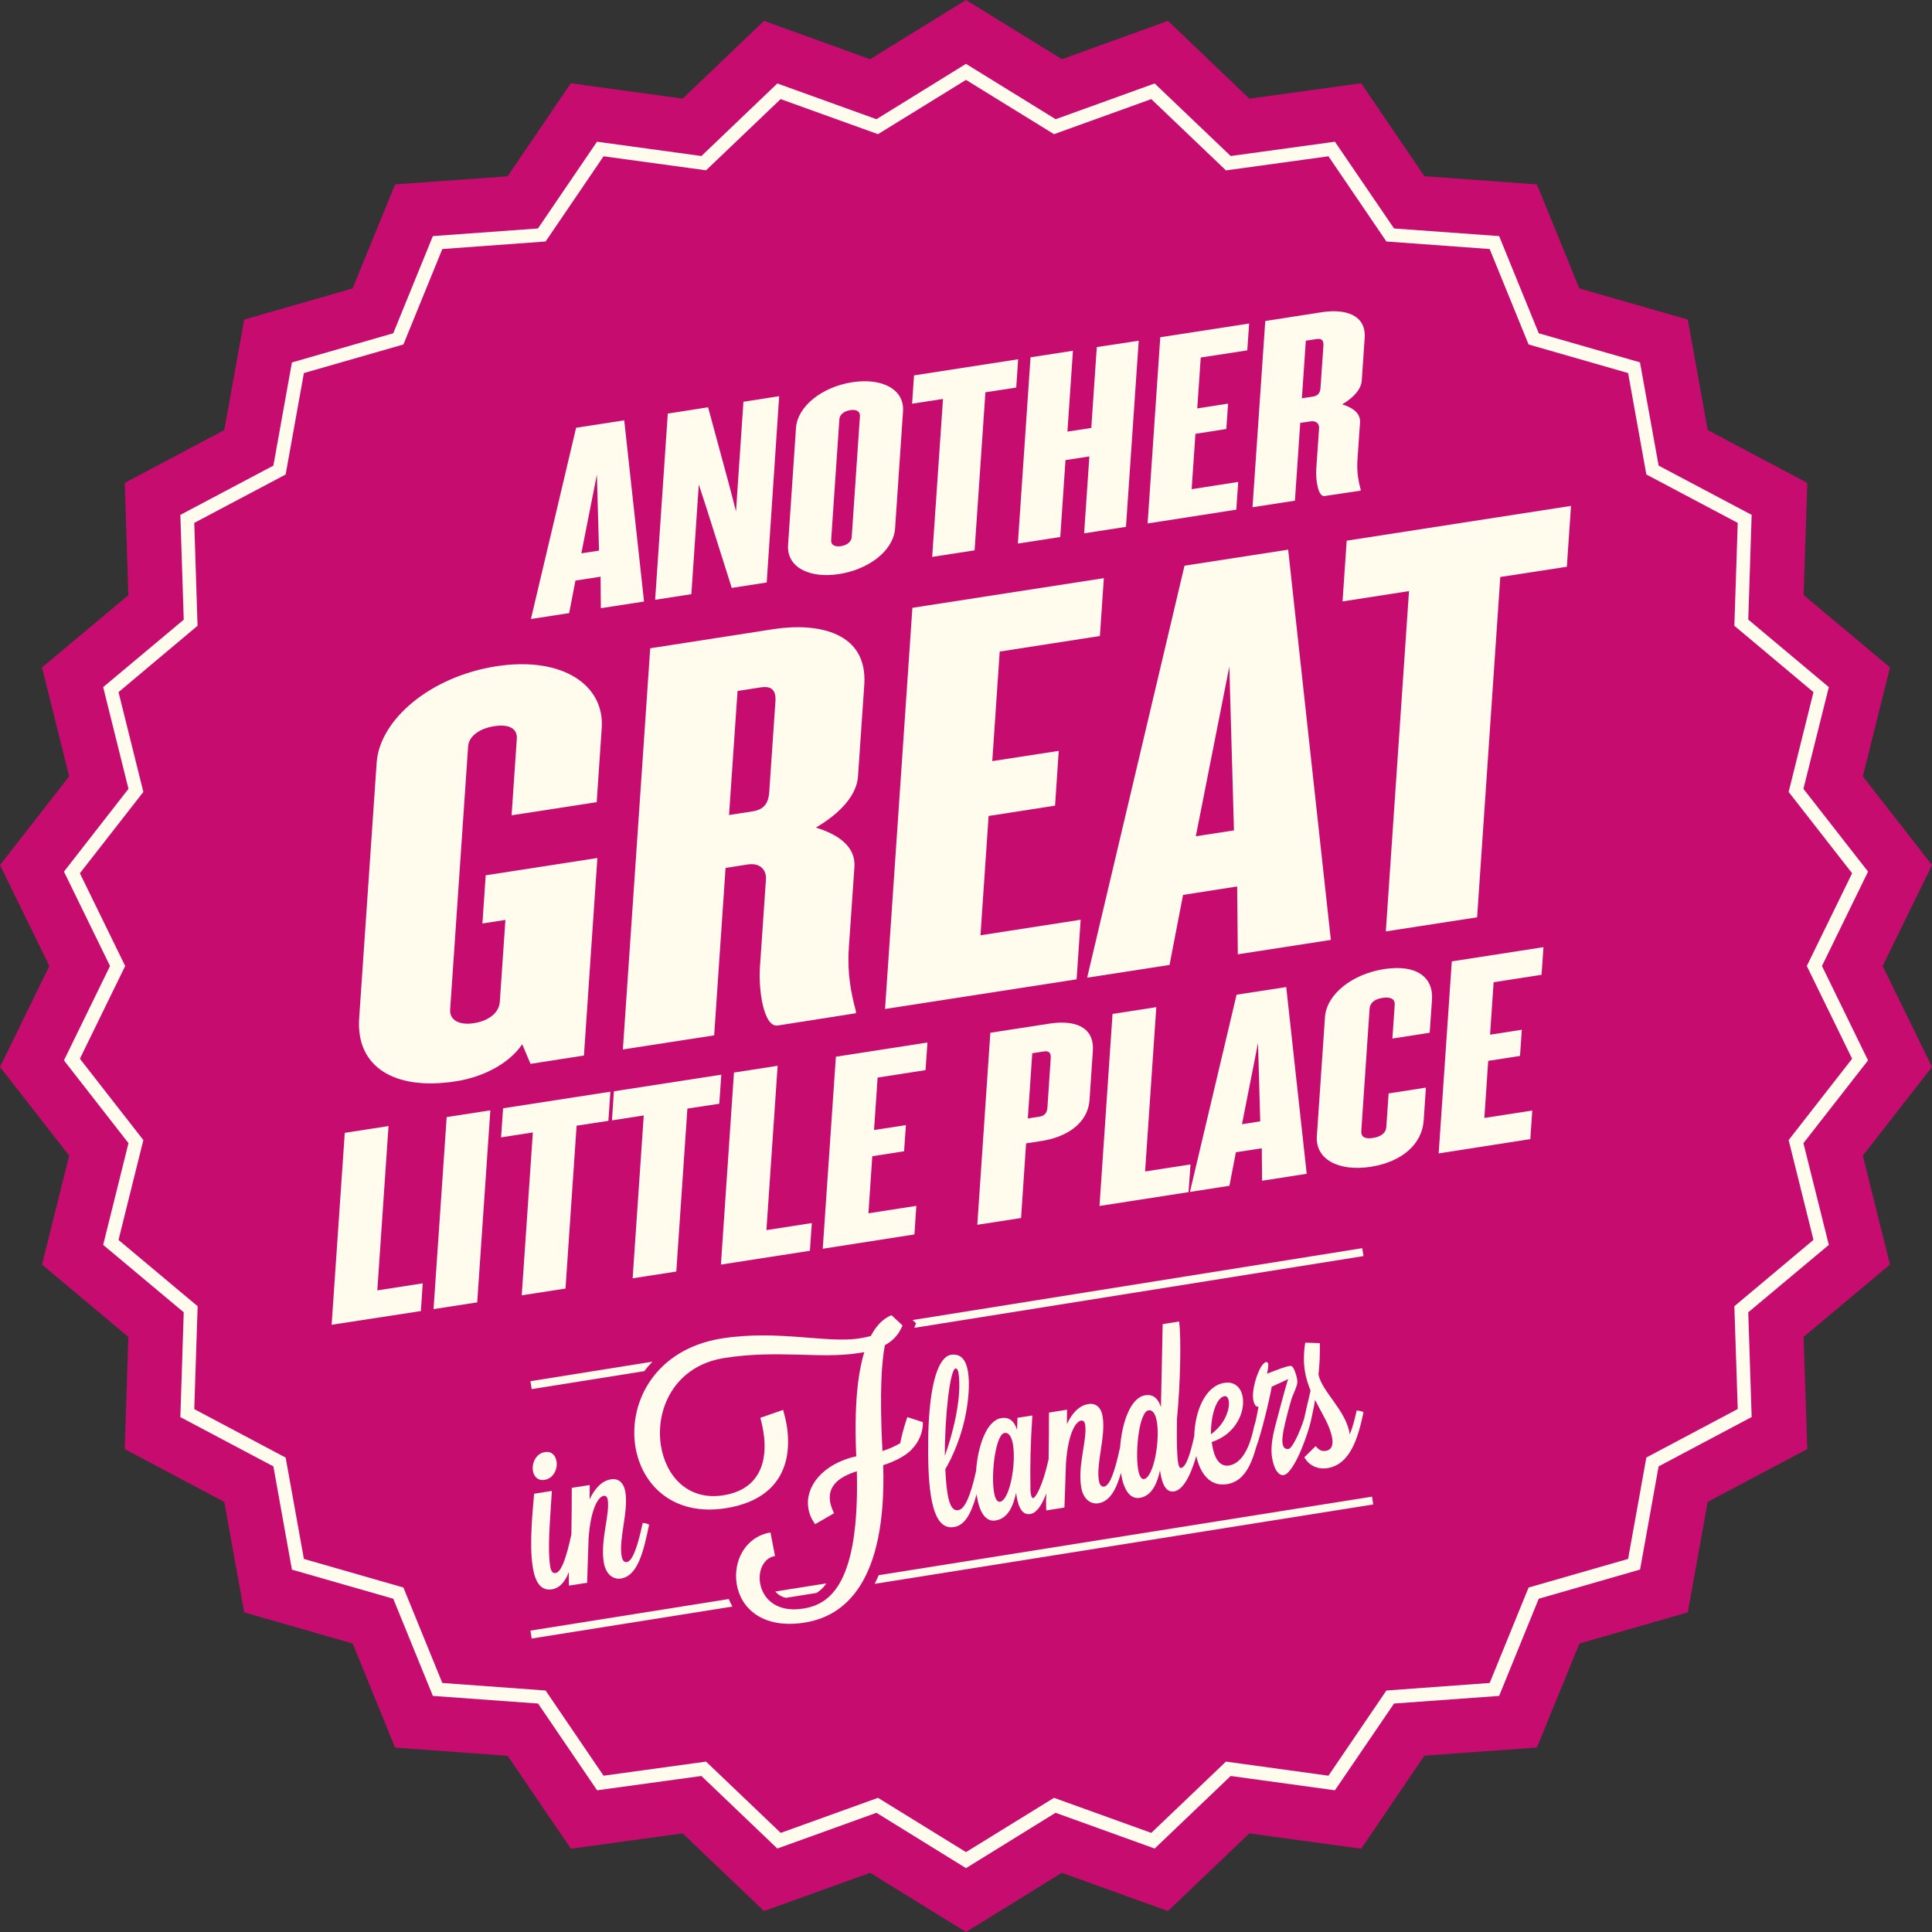
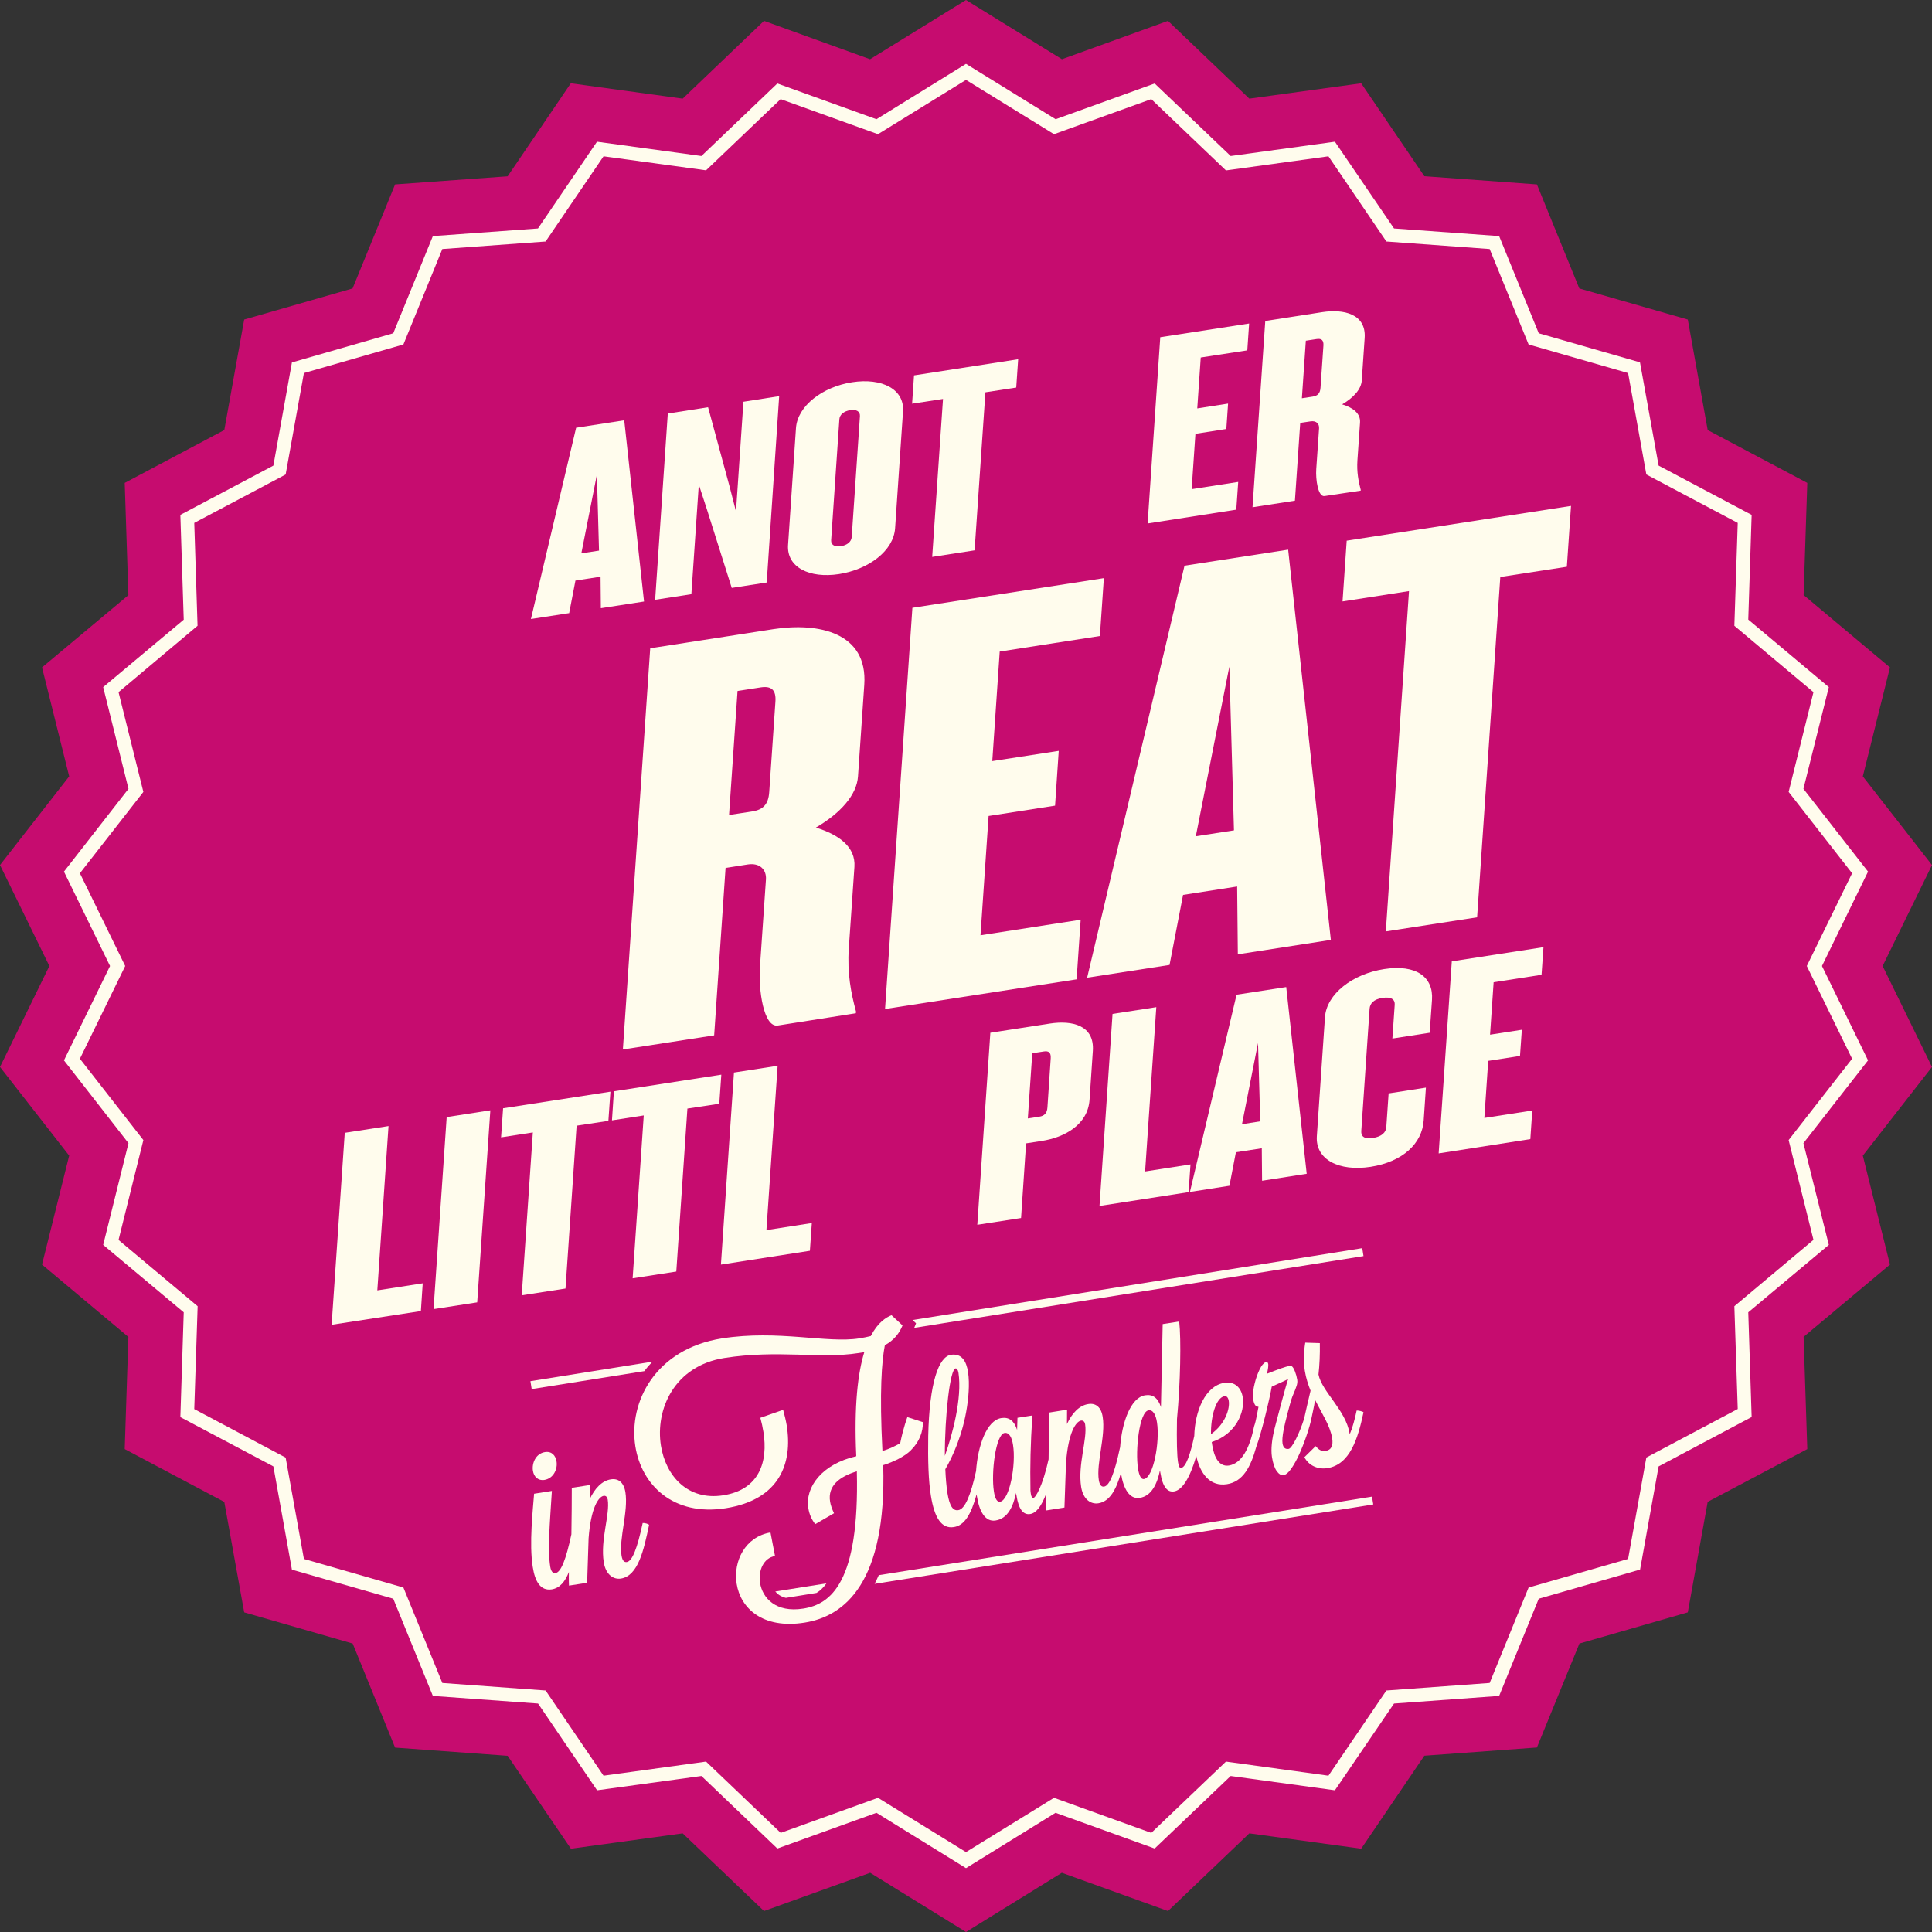
<svg xmlns="http://www.w3.org/2000/svg" version="1.1" x="0px" y="0px" viewBox="0 0 200 200" style="enable-background:new 0 0 200 200;" xml:space="preserve">
  <rect x="0" y="0" width="200" height="200" fill="#333333" stroke="none" />
  <style type="text/css">
	.st0{fill:#C60C6F;}
	.st1{fill:#FFFCED;}
</style>
  <g id="Layer_1">
</g>
  <g id="Base">
    <g>
      <g>
        <polygon class="st0" points="194.89,100 200,89.55 192.84,80.37 195.65,69.09 186.71,61.6 187.09,49.99 176.78,44.52      174.72,33.08 163.49,29.86 159.1,19.09 147.45,18.24 140.91,8.62 129.33,10.21 120.91,2.16 109.93,6.13 100,0 90.07,6.13      79.09,2.16 70.67,10.21 59.09,8.62 52.55,18.25 40.9,19.09 36.5,29.86 25.28,33.08 23.22,44.52 12.91,49.99 13.29,61.61      4.35,69.09 7.16,80.37 0,89.55 5.11,100 0,110.45 7.16,119.63 4.35,130.91 13.29,138.4 12.91,150.01 23.22,155.48 25.28,166.91      36.51,170.14 40.9,180.91 52.55,181.76 59.1,191.38 70.67,189.79 79.09,197.83 90.08,193.87 100,200 109.92,193.87      120.91,197.83 129.33,189.79 140.91,191.38 147.45,181.75 159.1,180.9 163.5,170.14 174.72,166.91 176.78,155.47 187.09,150.01      186.71,138.39 195.65,130.91 192.84,119.63 200,110.45    " />
        <polygon class="st1" points="90.73,187.66 80.47,191.36 72.61,183.85 61.81,185.33 55.7,176.35 44.81,175.56 40.71,165.5      30.22,162.49 28.3,151.8 18.67,146.7 19.02,135.85 10.68,128.87 13.3,118.34 6.62,109.77 11.39,100 6.62,90.23 13.3,81.66      10.68,71.13 19.02,64.15 18.67,53.3 28.3,48.2 30.22,37.52 40.71,34.5 44.81,24.44 55.69,23.65 61.8,14.67 72.61,16.15      80.47,8.64 90.73,12.34 100,6.61 109.28,12.34 119.53,8.64 127.4,16.15 138.19,14.67 144.31,23.65 155.19,24.44 159.29,34.5      169.77,37.51 171.7,48.2 181.33,53.3 180.98,64.14 189.32,71.13 186.69,81.66 193.38,90.23 188.61,100 193.38,109.77      186.69,118.34 189.32,128.87 180.98,135.85 181.33,146.69 171.7,151.8 169.78,162.48 159.29,165.5 155.19,175.56 144.31,176.35      138.19,185.33 127.4,183.85 119.53,191.36 109.27,187.66 100,193.39    " />
        <polygon class="st0" points="90.89,186.11 80.82,189.74 73.09,182.36 62.48,183.82 56.48,175 45.79,174.22 41.76,164.34      31.46,161.38 29.57,150.89 20.11,145.87 20.46,135.22 12.27,128.36 14.84,118.02 8.27,109.6 12.96,100 8.27,90.4 14.84,81.98      12.27,71.65 20.45,64.78 20.11,54.13 29.57,49.12 31.46,38.62 41.76,35.66 45.79,25.78 56.48,25 62.48,16.18 73.09,17.63      80.81,10.26 90.89,13.89 100,8.27 109.11,13.89 119.18,10.26 126.91,17.64 137.52,16.18 143.52,25 154.21,25.78 158.24,35.66      168.54,38.62 170.43,49.12 179.89,54.13 179.54,64.78 187.73,71.65 185.16,81.98 191.73,90.4 187.04,100 191.73,109.6      185.16,118.02 187.73,128.35 179.54,135.22 179.89,145.86 170.43,150.88 168.54,161.38 158.24,164.34 154.21,174.22 143.52,175      137.52,183.82 126.91,182.36 119.18,189.74 109.11,186.11 100,191.73    " />
      </g>
      <g>
        <path class="st1" d="M62.2,62.96l-0.03-3.26l-2.6,0.4l-0.65,3.37l-3.96,0.61l4.68-19.8l4.98-0.77l2.05,18.76L62.2,62.96z      M61.79,49.13l-1.61,8.15L62.01,57L61.79,49.13z" />
        <path class="st1" d="M75.75,60.86l-2.6-8.22l-0.81-2.48l-0.77,11.35l-3.75,0.58l1.31-19.28l4.17-0.65l2.23,8.22l0.66,2.56     l0.77-11.35l3.7-0.58L79.37,60.3L75.75,60.86z" />
        <path class="st1" d="M86.85,59.43c-3.07,0.47-5.43-0.71-5.27-3.02l0.82-12.1c0.16-2.29,2.74-4.26,5.81-4.74     c3.11-0.48,5.43,0.73,5.27,3.02l-0.82,12.1C92.5,57,89.96,58.94,86.85,59.43z M89.02,43.08c0.03-0.49-0.37-0.72-1.01-0.62     c-0.64,0.1-1.09,0.46-1.12,0.95l-0.85,12.51c-0.03,0.49,0.37,0.71,1.01,0.62c0.64-0.1,1.09-0.46,1.12-0.95L89.02,43.08z" />
        <path class="st1" d="M102.01,40.61l-1.12,16.36l-4.39,0.68l1.12-16.35l-3.2,0.49l0.2-2.93l10.78-1.67l-0.2,2.93L102.01,40.61z" />
-         <path class="st1" d="M112.23,55.21l0.54-7.96l-2.47,0.38l-0.54,7.96l-4.39,0.68l1.31-19.28l4.39-0.68l-0.57,8.37l2.47-0.38     l0.57-8.37l4.34-0.66l-1.32,19.27L112.23,55.21z" />
        <path class="st1" d="M118.8,54.19l1.31-19.28l9.2-1.42l-0.19,2.78l-4.82,0.74l-0.36,5.27l3.19-0.5l-0.18,2.63l-3.2,0.5     l-0.39,5.73l4.82-0.75l-0.2,2.87L118.8,54.19z" />
-         <path class="st1" d="M137.12,51.35c-0.68,0.11-0.94-1.71-0.86-2.81l0.29-4.2c0.03-0.46-0.28-0.81-0.88-0.72l-1.07,0.16     l-0.55,8.05l-4.39,0.68l1.32-19.28l5.92-0.92c2.17-0.33,4.54,0.16,4.37,2.68l-0.3,4.4c-0.06,0.9-0.84,1.77-2.03,2.47     c1.12,0.34,1.92,0.93,1.85,1.89l-0.27,3.91c-0.08,1.21,0.11,2.16,0.34,3.04l0,0.09L137.12,51.35z M137,35.79     c0.04-0.58-0.2-0.77-0.71-0.69l-1.11,0.17l-0.41,5.96l1.11-0.17c0.51-0.08,0.78-0.32,0.82-0.93L137,35.79z" />
+         <path class="st1" d="M137.12,51.35c-0.68,0.11-0.94-1.71-0.86-2.81l0.29-4.2c0.03-0.46-0.28-0.81-0.88-0.72l-1.07,0.16     l-0.55,8.05l-4.39,0.68l1.32-19.28l5.92-0.92c2.17-0.33,4.54,0.16,4.37,2.68l-0.3,4.4c-0.06,0.9-0.84,1.77-2.03,2.47     c1.12,0.34,1.92,0.93,1.85,1.89l-0.27,3.91c-0.08,1.21,0.11,2.16,0.34,3.04l0,0.09L137.12,51.35M137,35.79     c0.04-0.58-0.2-0.77-0.71-0.69l-1.11,0.17l-0.41,5.96l1.11-0.17c0.51-0.08,0.78-0.32,0.82-0.93L137,35.79z" />
      </g>
      <g>
-         <path class="st1" d="M54.92,110.13l-0.86-2.03c-1.41,2.07-4.14,3.42-6.89,3.84c-6.42,0.99-10.33-1.55-9.99-6.53l1.81-26.44     c0.3-4.49,5.6-8.95,12.39-10c6.79-1.05,11.22,1.91,10.91,6.4l-0.52,7.67l-8.81,1.36l0.54-7.92c0.07-1-0.71-1.56-2.36-1.3     c-1.56,0.24-2.62,1.08-2.68,2.08l-1.86,27.25c-0.07,1.06,0.89,1.65,2.45,1.41c1.65-0.26,2.62-1.15,2.69-2.21l0.58-8.48     l-2.38,0.37l0.34-4.99l11.56-1.79l-1.39,20.45L54.92,110.13z" />
        <path class="st1" d="M80.52,106.16c-1.47,0.23-2.02-3.7-1.85-6.07l0.62-9.04c0.07-1-0.61-1.76-1.89-1.56l-2.29,0.36l-1.18,17.33     l-9.45,1.46l2.83-41.53l12.75-1.98c4.68-0.72,9.78,0.34,9.41,5.76l-0.65,9.48c-0.13,1.93-1.8,3.8-4.36,5.3     c2.4,0.74,4.13,2.01,3.99,4.07l-0.58,8.41c-0.18,2.62,0.23,4.66,0.74,6.55l-0.01,0.19L80.52,106.16z M80.27,72.65     c0.09-1.25-0.43-1.66-1.53-1.49l-2.39,0.37l-0.88,12.84L77.86,84c1.1-0.17,1.68-0.69,1.77-2L80.27,72.65z" />
        <path class="st1" d="M91.62,104.45l2.83-41.53l19.82-3.07l-0.41,5.99l-10.37,1.61l-0.77,11.34l6.88-1.06l-0.38,5.67l-6.88,1.07     l-0.84,12.35l10.37-1.61l-0.42,6.17L91.62,104.45z" />
        <path class="st1" d="M128.14,98.79l-0.07-7.02l-5.6,0.87l-1.4,7.25l-8.53,1.32l10.08-42.65l10.73-1.66l4.42,40.4L128.14,98.79z      M127.26,69.01l-3.47,17.56l3.95-0.61L127.26,69.01z" />
        <path class="st1" d="M155.31,59.73l-2.4,35.23l-9.45,1.46l2.4-35.23l-6.88,1.07l0.43-6.29l23.22-3.6l-0.43,6.3L155.31,59.73z" />
      </g>
      <g>
        <path class="st1" d="M34.33,137.14l1.36-19.87l4.53-0.7l-1.16,17.01l4.7-0.73l-0.19,2.87L34.33,137.14z" />
        <path class="st1" d="M44.88,135.52l1.36-19.88l4.52-0.7l-1.36,19.88L44.88,135.52z" />
        <path class="st1" d="M59.69,116.53l-1.15,16.86l-4.53,0.7l1.15-16.86l-3.29,0.51l0.21-3.01l11.11-1.72l-0.21,3.02L59.69,116.53z" />
        <path class="st1" d="M71.16,114.76l-1.15,16.87l-4.52,0.7l1.15-16.86l-3.29,0.51l0.2-3.01l11.12-1.72l-0.21,3.01L71.16,114.76z" />
        <path class="st1" d="M74.63,130.91l1.35-19.88l4.52-0.7l-1.16,17.01l4.7-0.73l-0.2,2.87L74.63,130.91z" />
-         <path class="st1" d="M85.17,129.27l1.36-19.88l9.48-1.47l-0.2,2.86l-4.96,0.77l-0.37,5.43l3.3-0.51l-0.19,2.71l-3.29,0.51     l-0.4,5.91l4.96-0.77l-0.2,2.96L85.17,129.27z" />
        <path class="st1" d="M107.84,118.11l-1.62,0.25l-0.52,7.73l-4.53,0.7l1.35-19.88l6.15-0.95c2.33-0.36,4.64,0.17,4.46,2.83     l-0.34,5.05C112.61,116.46,110.17,117.75,107.84,118.11z M108.77,109.56c0.04-0.6-0.21-0.8-0.73-0.71l-1.18,0.18l-0.46,6.75     l1.18-0.18c0.53-0.08,0.81-0.36,0.85-0.96L108.77,109.56z" />
        <path class="st1" d="M113.82,124.84l1.35-19.88l4.53-0.7l-1.16,17.01l4.7-0.73l-0.2,2.87L113.82,124.84z" />
        <path class="st1" d="M130.65,122.23l-0.03-3.36l-2.68,0.41l-0.67,3.47l-4.09,0.64l4.83-20.42l5.14-0.79l2.12,19.33L130.65,122.23     z M130.23,107.97l-1.66,8.41l1.89-0.3L130.23,107.97z" />
        <path class="st1" d="M141.88,120.79c-3.25,0.5-5.73-0.74-5.56-3.18l0.84-12.3c0.16-2.42,2.87-4.49,6.12-4.99     c3.34-0.52,5.12,0.83,4.96,3.18l-0.24,3.41l-3.86,0.6l0.24-3.49c0.04-0.54-0.33-0.86-1.26-0.72c-0.92,0.14-1.3,0.58-1.34,1.12     l-0.86,12.66c-0.04,0.54,0.29,0.87,1.21,0.72c0.92-0.14,1.35-0.59,1.38-1.12l0.24-3.49l3.86-0.6l-0.23,3.4     C147.22,118.37,145.22,120.27,141.88,120.79z" />
        <path class="st1" d="M148.93,119.4l1.36-19.88l9.49-1.47l-0.2,2.86l-4.96,0.77l-0.37,5.43l3.29-0.51l-0.19,2.71l-3.29,0.51     l-0.4,5.91l4.96-0.77l-0.2,2.96L148.93,119.4z" />
      </g>
      <g>
        <path class="st1" d="M90.54,163.96l51.62-8.22l-0.13-0.81l-51.06,8.13C90.83,163.37,90.69,163.67,90.54,163.96z" />
        <path class="st1" d="M85.55,163.91l-5.29,0.84c0.23,0.28,0.57,0.53,1.09,0.66l3.17-0.51C84.87,164.69,85.22,164.38,85.55,163.91z     " />
-         <path class="st1" d="M75.44,165.53l-20.53,3.27l0.13,0.82l20.78-3.31C75.67,166.05,75.55,165.79,75.44,165.53z" />
      </g>
      <g>
        <polygon class="st1" points="94.83,136.99 94.64,137.46 141.15,130.03 141.02,129.21 94.47,136.65    " />
        <path class="st1" d="M67.54,140.96l-12.63,2.02l0.13,0.82l11.66-1.86C66.96,141.59,67.24,141.27,67.54,140.96z" />
      </g>
      <g>
        <path class="st1" d="M56.36,153.2c0.96-0.16,1.38-1.15,1.25-1.92c-0.1-0.6-0.48-1.07-1.2-0.96c-0.95,0.15-1.37,1.16-1.24,1.94     C55.26,152.84,55.67,153.3,56.36,153.2z" />
        <path class="st1" d="M64.89,161.7c-0.2,0.03-0.45-0.04-0.55-0.67c-0.28-1.76,0.72-4.55,0.4-6.56c-0.17-1.03-0.74-1.45-1.5-1.33     c-0.91,0.14-1.67,0.92-2.2,2.07l0.01-1.48l-1.86,0.29c0,1.31-0.01,2.96-0.04,4.81c-0.56,2.61-1.08,3.93-1.64,4.01     c-0.19,0.03-0.45-0.04-0.55-0.66c-0.28-1.77-0.05-4.36,0.17-7.84l-1.84,0.29c-0.12,1.61-0.53,5.19-0.14,7.58     c0.23,1.49,0.79,2.5,1.97,2.32c0.86-0.14,1.39-0.83,1.77-1.8c-0.02,0.81,0.01,1.41,0.01,1.41l1.88-0.29l0.15-4.6     c0.23-3.15,1.02-4.31,1.56-4.4c0.24-0.04,0.38,0.14,0.42,0.38c0.25,1.55-0.78,4.16-0.41,6.49c0.21,1.31,1.02,1.81,1.78,1.69     c1.78-0.28,2.36-2.93,2.91-5.54c-0.02-0.13-0.52-0.23-0.66-0.21C65.97,160.29,65.45,161.61,64.89,161.7z" />
        <path class="st1" d="M93.19,149.4c-0.54,0.31-1.15,0.6-1.84,0.81c-0.32-6.17-0.07-9.3,0.25-10.95c0.97-0.54,1.49-1.23,1.83-2.05     l-1.14-1.06c-0.57,0.23-1.41,0.74-2.15,2.16c-0.35,0.08-0.72,0.17-1.18,0.24c-3.38,0.53-8.37-0.91-14.21,0     c-6.92,1.09-9.7,6.6-8.98,11.17c0.63,3.98,3.9,7.27,9.36,6.41c5.59-0.89,6.94-4.66,6.31-8.58c-0.09-0.54-0.23-1.07-0.37-1.6     l-2.36,0.82c0.14,0.5,0.24,0.98,0.32,1.47c0.49,3.06-0.41,5.96-4.14,6.55c-3.7,0.59-5.97-2.01-6.47-5.13     c-0.6-3.74,1.37-8.26,6.56-9.08c5.6-0.88,9.91,0.12,13.89-0.51l0.6-0.09c-0.66,2.15-1.07,5.49-0.83,10.77     c-3.53,0.8-5.32,3.18-4.96,5.38c0.09,0.59,0.32,1.14,0.71,1.65l1.95-1.13c-0.21-0.44-0.35-0.83-0.41-1.2     c-0.27-1.67,1.02-2.61,2.77-3.14c0.28,11.53-2.71,13.77-5.55,14.21c-2.84,0.45-4.22-1.1-4.47-2.66c-0.2-1.29,0.37-2.59,1.55-2.78     l-0.47-2.44c-2.62,0.44-3.88,2.98-3.5,5.32c0.39,2.47,2.64,4.71,7.04,4.01c4.16-0.66,8.49-4.17,8.13-16.3     c0.55-0.16,1.14-0.43,1.48-0.59c1.09-0.57,1.42-0.99,1.42-0.99c0.86-0.86,1.22-1.88,1.21-2.87l-1.61-0.52     C93.93,146.72,93.51,147.78,93.19,149.4z" />
        <path class="st1" d="M140.44,146.02c-0.19,0.89-0.41,1.74-0.72,2.47l-0.01-0.09c-0.38-2.41-2.86-4.32-3.22-6.11     c0.11-0.99,0.16-2.06,0.14-3.25l-1.51-0.05c-0.18,1.11-0.18,2.08-0.04,2.94c0.12,0.74,0.34,1.41,0.59,2.03     c-0.25,1.1-0.51,2.14-0.67,2.91c-0.47,1.49-1.24,3.06-1.6,3.12c-0.35,0.05-0.56-0.13-0.63-0.55c-0.05-0.31-0.01-0.78,0.11-1.42     c0.12-0.64,0.69-2.91,0.92-3.48c0.2-0.46,0.34-0.82,0.42-1.06c0.08-0.24,0.1-0.45,0.07-0.65c-0.05-0.3-0.13-0.59-0.24-0.87     c-0.11-0.29-0.23-0.47-0.34-0.54c-0.05-0.02-0.15-0.03-0.27-0.01c-0.33,0.06-1.09,0.32-2.28,0.8c0.11-0.5,0.15-0.82,0.13-0.98     c-0.02-0.17-0.1-0.25-0.22-0.23c-0.08,0.01-0.15,0.05-0.23,0.13c-0.2,0.16-0.39,0.48-0.59,0.96c-0.2,0.47-0.34,0.97-0.45,1.5     c-0.1,0.52-0.12,0.95-0.07,1.27c0.05,0.29,0.12,0.5,0.23,0.63c0.11,0.13,0.11,0.08,0.32,0.15c-0.1,0.43-0.23,1.4-0.46,2.03     c-0.47,2.33-1.32,3.83-2.6,4.04c-1,0.15-1.53-0.82-1.73-2.11c-0.02-0.11-0.04-0.22-0.05-0.32c2.49-0.81,3.45-3.09,3.21-4.62     c-0.15-0.99-0.82-1.68-1.9-1.51c-1.99,0.31-3.06,2.95-3.12,5.5c0,0,0,0,0,0c-0.41,1.9-0.86,3.23-1.36,3.31     c-0.15,0.02-0.25-0.14-0.32-0.59c-0.11-0.71-0.15-2.09-0.11-4.47c0.36-3.72,0.44-8.26,0.23-10.1l-1.71,0.27l-0.18,8.59     c-0.31-0.94-0.84-1.35-1.64-1.22c-1.51,0.24-2.41,2.85-2.59,5.42c0,0-0.01,0-0.01,0c-0.56,2.62-1.08,3.94-1.64,4.03     c-0.2,0.03-0.45-0.04-0.55-0.66c-0.28-1.76,0.72-4.55,0.4-6.55c-0.16-1.04-0.74-1.46-1.5-1.33c-0.91,0.14-1.67,0.92-2.2,2.07     l0.01-1.49l-1.87,0.3c0,1.32-0.01,2.97-0.04,4.83c-0.62,2.81-1.35,3.98-1.59,4.02c-0.11,0.01-0.2-0.13-0.25-0.45     c-0.02-0.15-0.05-0.32-0.04-0.56c-0.04-2.18,0-4.57,0.2-7.54l-1.54,0.24l-0.04,1.25c-0.3-0.94-0.84-1.35-1.64-1.22     c-1.52,0.24-2.43,2.89-2.61,5.49c-0.55,2.49-1.15,3.94-1.84,4.04c-0.5,0.08-0.89-0.32-1.12-1.76c-0.11-0.69-0.18-1.54-0.22-2.48     c0.7-1.19,1.81-3.53,2.25-6.49c0.11-0.7,0.3-2.3,0.1-3.57c-0.17-1.1-0.64-1.95-1.77-1.78c-1.26,0.2-2.23,2.85-2.35,8.41     c-0.04,2.52,0.02,4.63,0.28,6.2c0.36,2.23,1.08,3.43,2.38,3.22c1.08-0.17,1.76-1.26,2.35-3.39c0.01,0.07,0.02,0.14,0.03,0.21     c0.25,1.58,0.87,2.67,1.93,2.5c1.26-0.19,1.83-1.46,2.12-2.85c0.01,0.09,0.03,0.17,0.04,0.24c0.23,1.48,0.72,2.05,1.42,1.94     c0.61-0.09,1.16-0.77,1.67-2.13c-0.05,0.99,0,1.76,0,1.76l1.88-0.3l0.16-4.6c0.23-3.15,1.02-4.31,1.56-4.4     c0.24-0.03,0.38,0.14,0.42,0.38c0.25,1.55-0.78,4.17-0.41,6.49c0.21,1.31,1.02,1.81,1.78,1.69c1.22-0.19,1.87-1.5,2.34-3.14     c0,0.03,0.01,0.05,0.01,0.08c0.25,1.55,0.87,2.66,1.93,2.5c1.23-0.19,1.81-1.46,2.1-2.85c0.01,0.08,0.03,0.17,0.04,0.24     c0.24,1.49,0.73,2.05,1.42,1.94c0.81-0.13,1.61-1.29,2.3-3.66c0.4,1.82,1.42,3.19,3.18,2.91c1.65-0.26,2.46-1.79,3.03-3.87     c0.53-1.38,1.4-5.04,1.6-6.22c0.12-0.06,0.29-0.14,0.52-0.24c0.23-0.1,0.44-0.2,0.64-0.29c0.2-0.09,0.38-0.18,0.54-0.26     c-0.23,0.63-1.21,4.36-1.37,4.98c-0.16,0.63-0.27,1.19-0.32,1.71c-0.05,0.52-0.05,0.97,0.01,1.36c0.1,0.66,0.27,1.15,0.49,1.47     c0.23,0.32,0.46,0.46,0.72,0.42c0.22-0.03,0.44-0.21,0.68-0.52c0.24-0.31,0.48-0.71,0.74-1.22c0.49-0.99,1.1-2.6,1.41-3.89     c0.14-0.69,0.31-1.4,0.43-2.15c0.72,1.45,1.55,2.65,1.77,3.98c0.12,0.78-0.12,1.21-0.66,1.29c-0.41,0.07-0.7-0.06-1.05-0.49     l-1.17,1.15c0.44,0.84,1.36,1.29,2.38,1.13c2.34-0.37,3.16-3.04,3.74-5.78C141.07,146.1,140.56,146,140.44,146.02z M98.92,141.66     c0.11-0.02,0.25,0.13,0.3,0.44c0.4,2.63-0.64,6.48-1.41,8.61C97.8,146.6,98.34,141.74,98.92,141.66z M103.52,155.46     c-0.32,0.05-0.53-0.38-0.63-1.05c-0.31-1.96,0.19-5.93,1.1-6.07c0.47-0.07,0.76,0.45,0.88,1.25     C105.19,151.6,104.52,155.3,103.52,155.46z M118.42,153.11c-0.3,0.05-0.5-0.39-0.61-1.05c-0.31-1.93,0.14-5.92,1.08-6.06     c0.47-0.08,0.76,0.45,0.88,1.25C120.08,149.25,119.41,152.96,118.42,153.11z M126.77,144.53c0.22-0.03,0.38,0.17,0.43,0.49     c0.13,0.8-0.35,2.39-1.84,3.45C125.33,146.63,125.88,144.67,126.77,144.53z" />
      </g>
    </g>
  </g>
</svg>